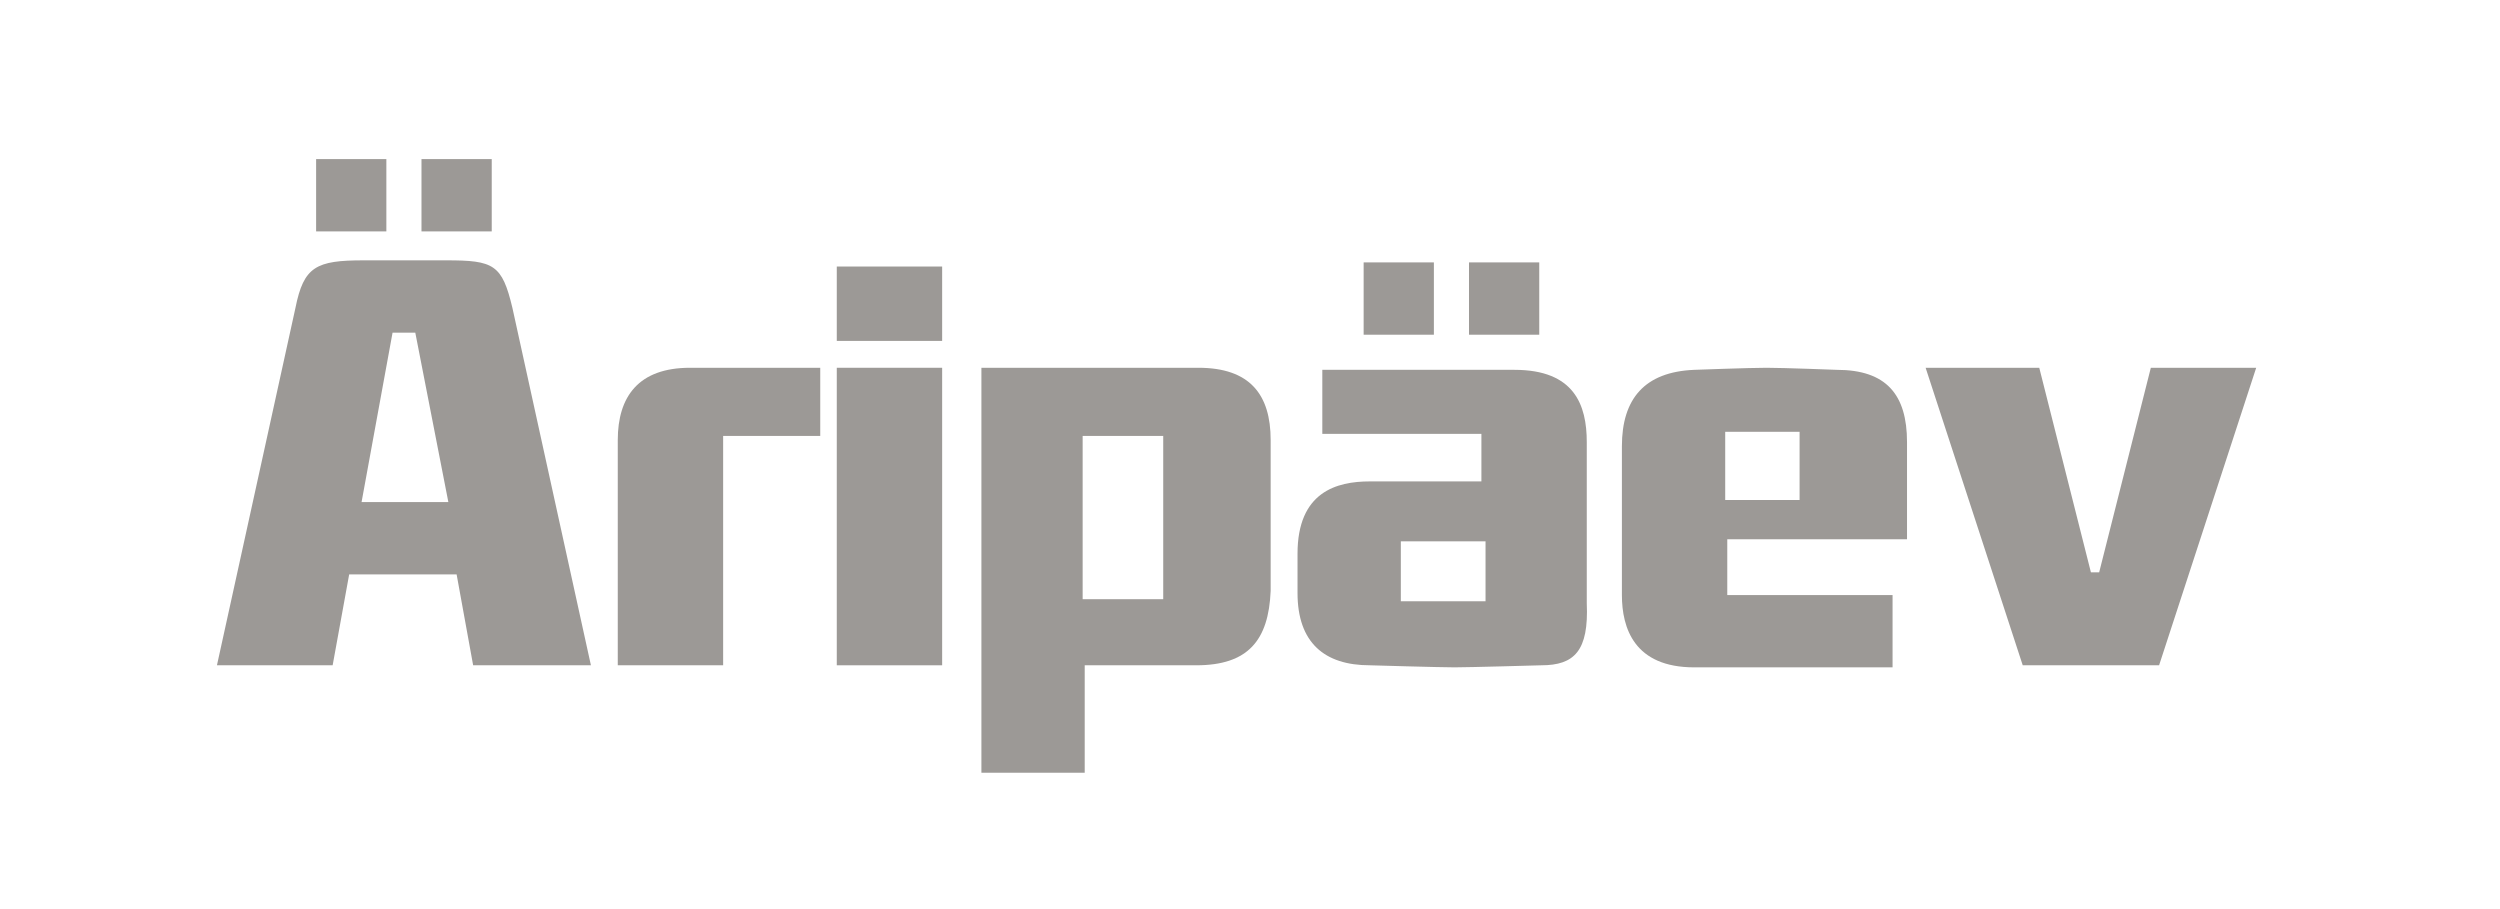
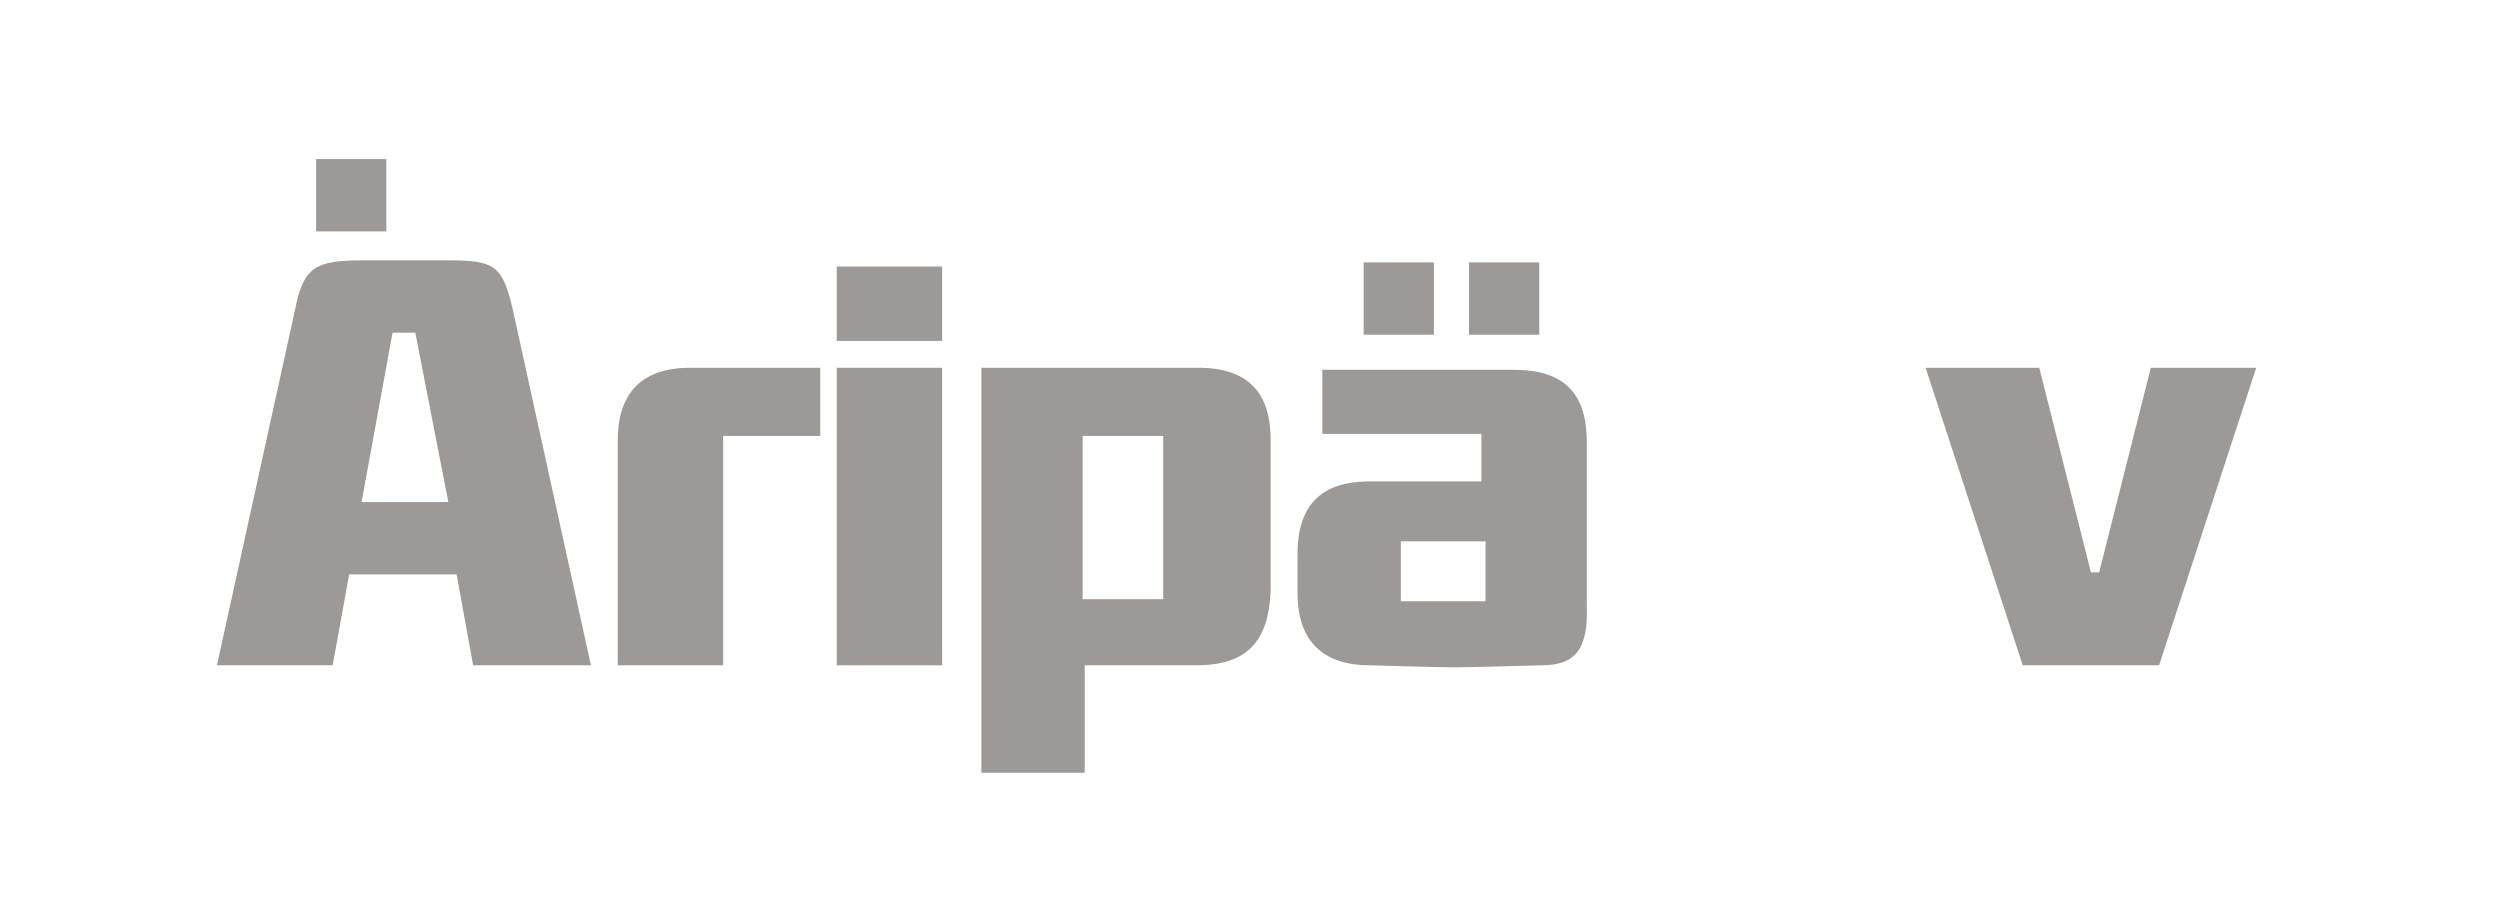
<svg xmlns="http://www.w3.org/2000/svg" version="1.1" id="Layer_1" x="0px" y="0px" viewBox="-119 375 121 44" style="enable-background:new -119 375 121 44;" xml:space="preserve">
  <style type="text/css">
	.st0{fill:#9C9996;}
</style>
  <rect x="-103.7" y="382.7" class="st0" width="3.4" height="3.5" />
  <path class="st0" d="M-98.9,391.1h-1.1l-1.5,8.2h4.2L-98.9,391.1z M-96.1,407.2l-0.8-4.4h-5.2l-0.8,4.4h-5.6l3.8-17.3  c0.4-2,1-2.3,3.3-2.3h4c2.3,0,2.7,0.2,3.2,2.3l3.8,17.3H-96.1z" />
-   <rect x="-98.6" y="382.7" class="st0" width="3.4" height="3.5" />
  <rect x="-53" y="387.7" class="st0" width="3.4" height="3.5" />
  <rect x="-47.9" y="387.7" class="st0" width="3.4" height="3.5" />
  <path class="st0" d="M-84,396.1v11.1h-5.1v-10.9c0-2.1,1-3.5,3.5-3.5h6.3v3.3C-79.3,396.1-84,396.1-84,396.1z" />
  <path class="st0" d="M-78.5,392.8h5.1v14.4h-5.1V392.8z M-78.5,387.9h5.1v3.6h-5.1V387.9z" />
  <path class="st0" d="M-62.7,396.1h-3.9v7.9h3.9V396.1z M-61.1,407.2h-5.4v5.2h-5v-19.6H-61c2.5,0,3.5,1.3,3.5,3.5v7.3  C-57.6,406-58.6,407.2-61.1,407.2" />
  <path class="st0" d="M-47.1,401.2h-4.1v2.9h4.1V401.2z M-44.4,407.2c0,0-3.5,0.1-4.2,0.1s-4.1-0.1-4.1-0.1c-2.2,0-3.5-1.1-3.5-3.5  v-1.9c0-3,1.9-3.5,3.5-3.5h5.4V396H-55v-3.1h9.3c2.9,0,3.5,1.7,3.5,3.5v7.8C-42.1,406.5-42.8,407.2-44.4,407.2" />
-   <path class="st0" d="M-31.9,395.9h-3.6v3.3h3.6V395.9z M-35.4,401.1v2.7h8v3.5H-37c-2.9,0-3.5-1.9-3.5-3.5v-7.2  c0-2.3,1.1-3.6,3.5-3.7c0,0,2.7-0.1,3.5-0.1s3.4,0.1,3.4,0.1c2.4,0,3.4,1.2,3.4,3.5v4.7C-26.7,401.1-35.4,401.1-35.4,401.1z" />
  <polygon class="st0" points="-14.5,407.2 -21.1,407.2 -25.8,392.8 -20.3,392.8 -17.8,402.7 -17.4,402.7 -14.9,392.8 -9.8,392.8 " />
</svg>